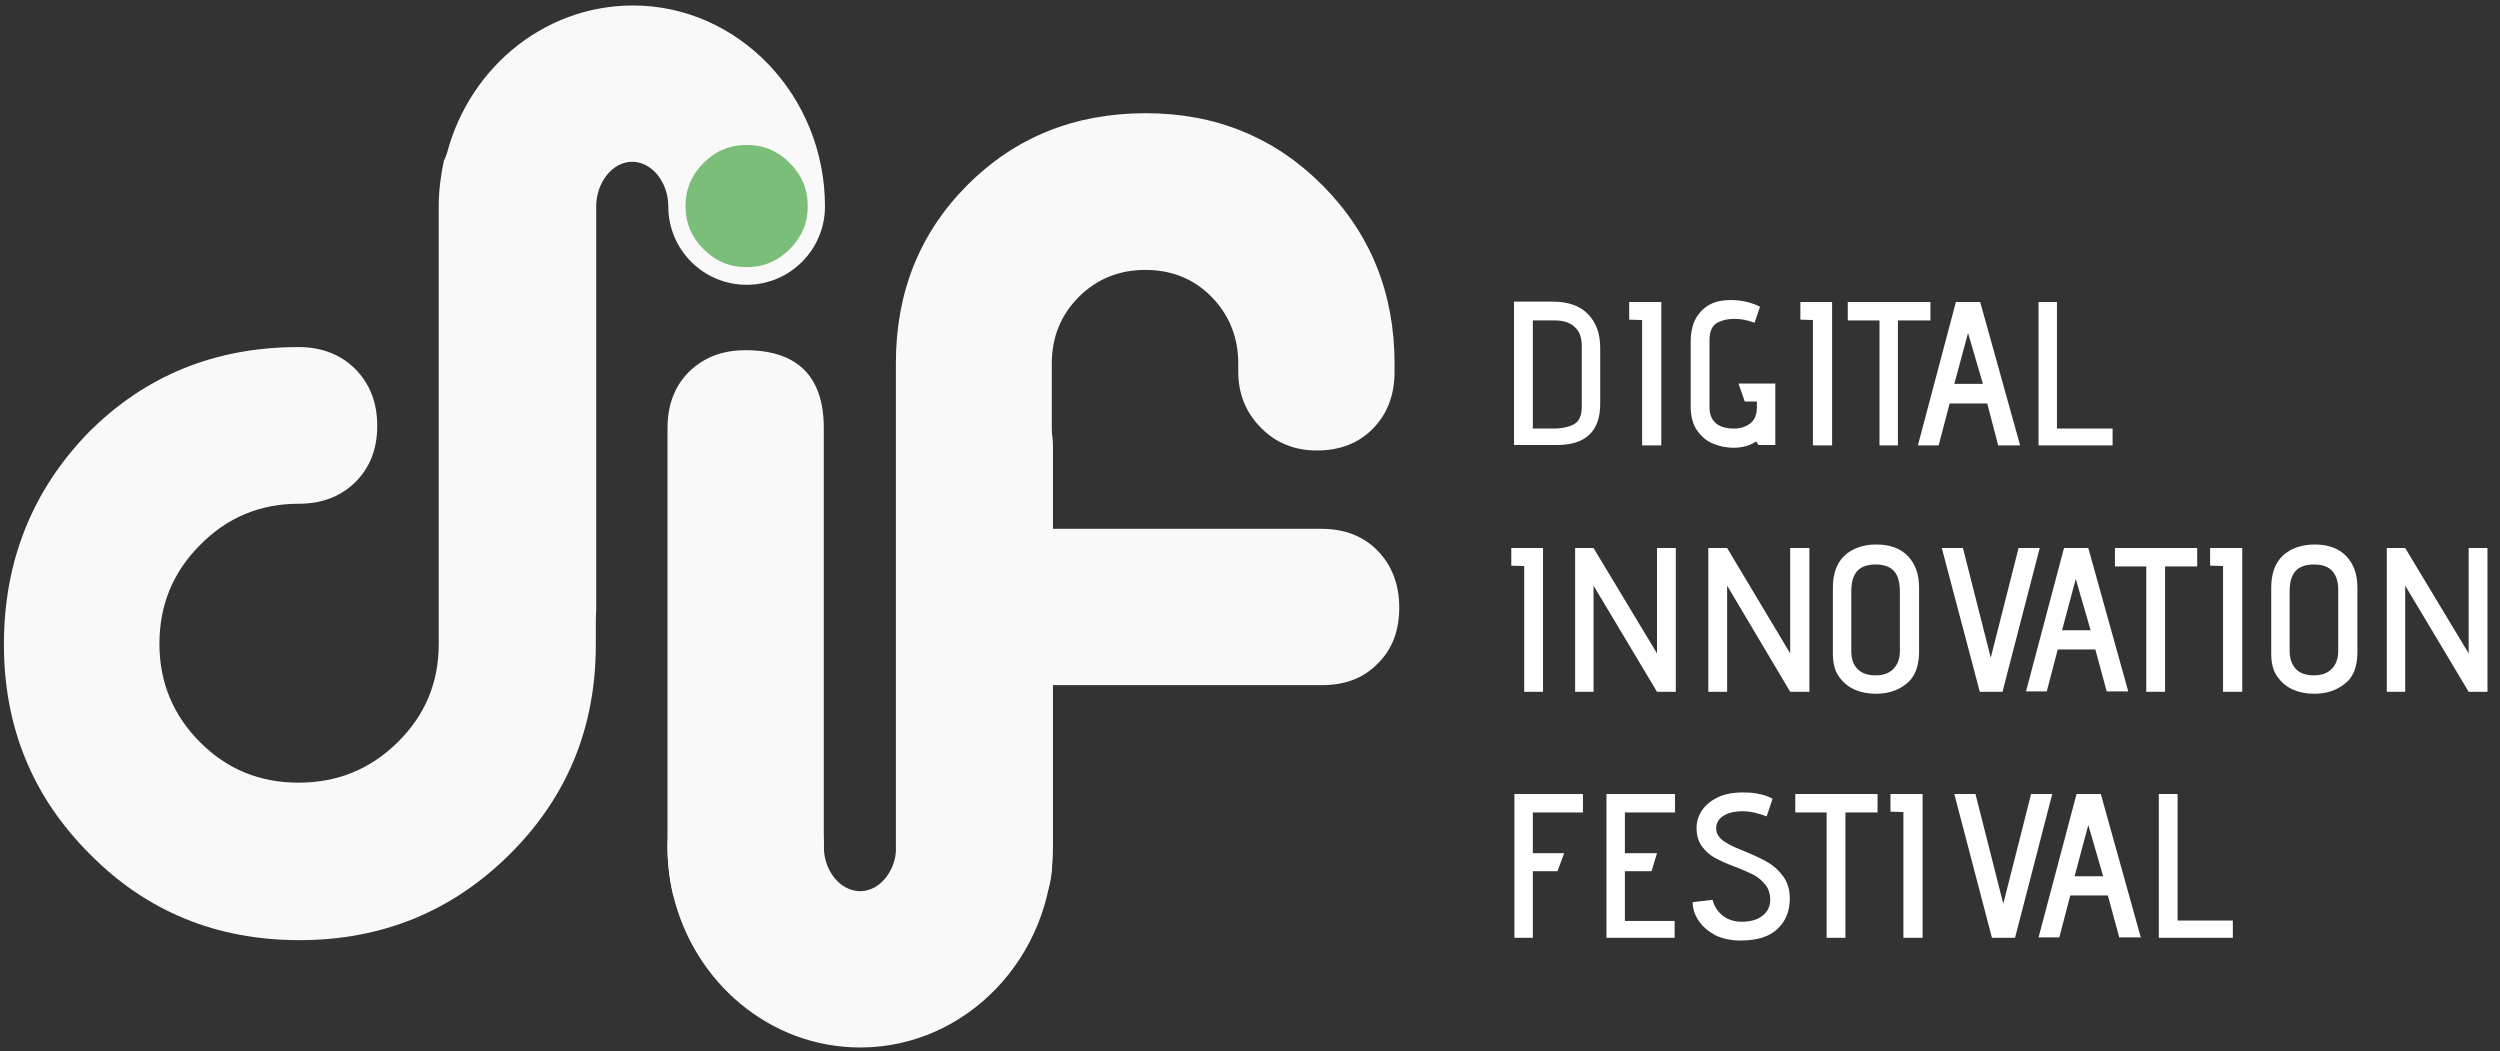
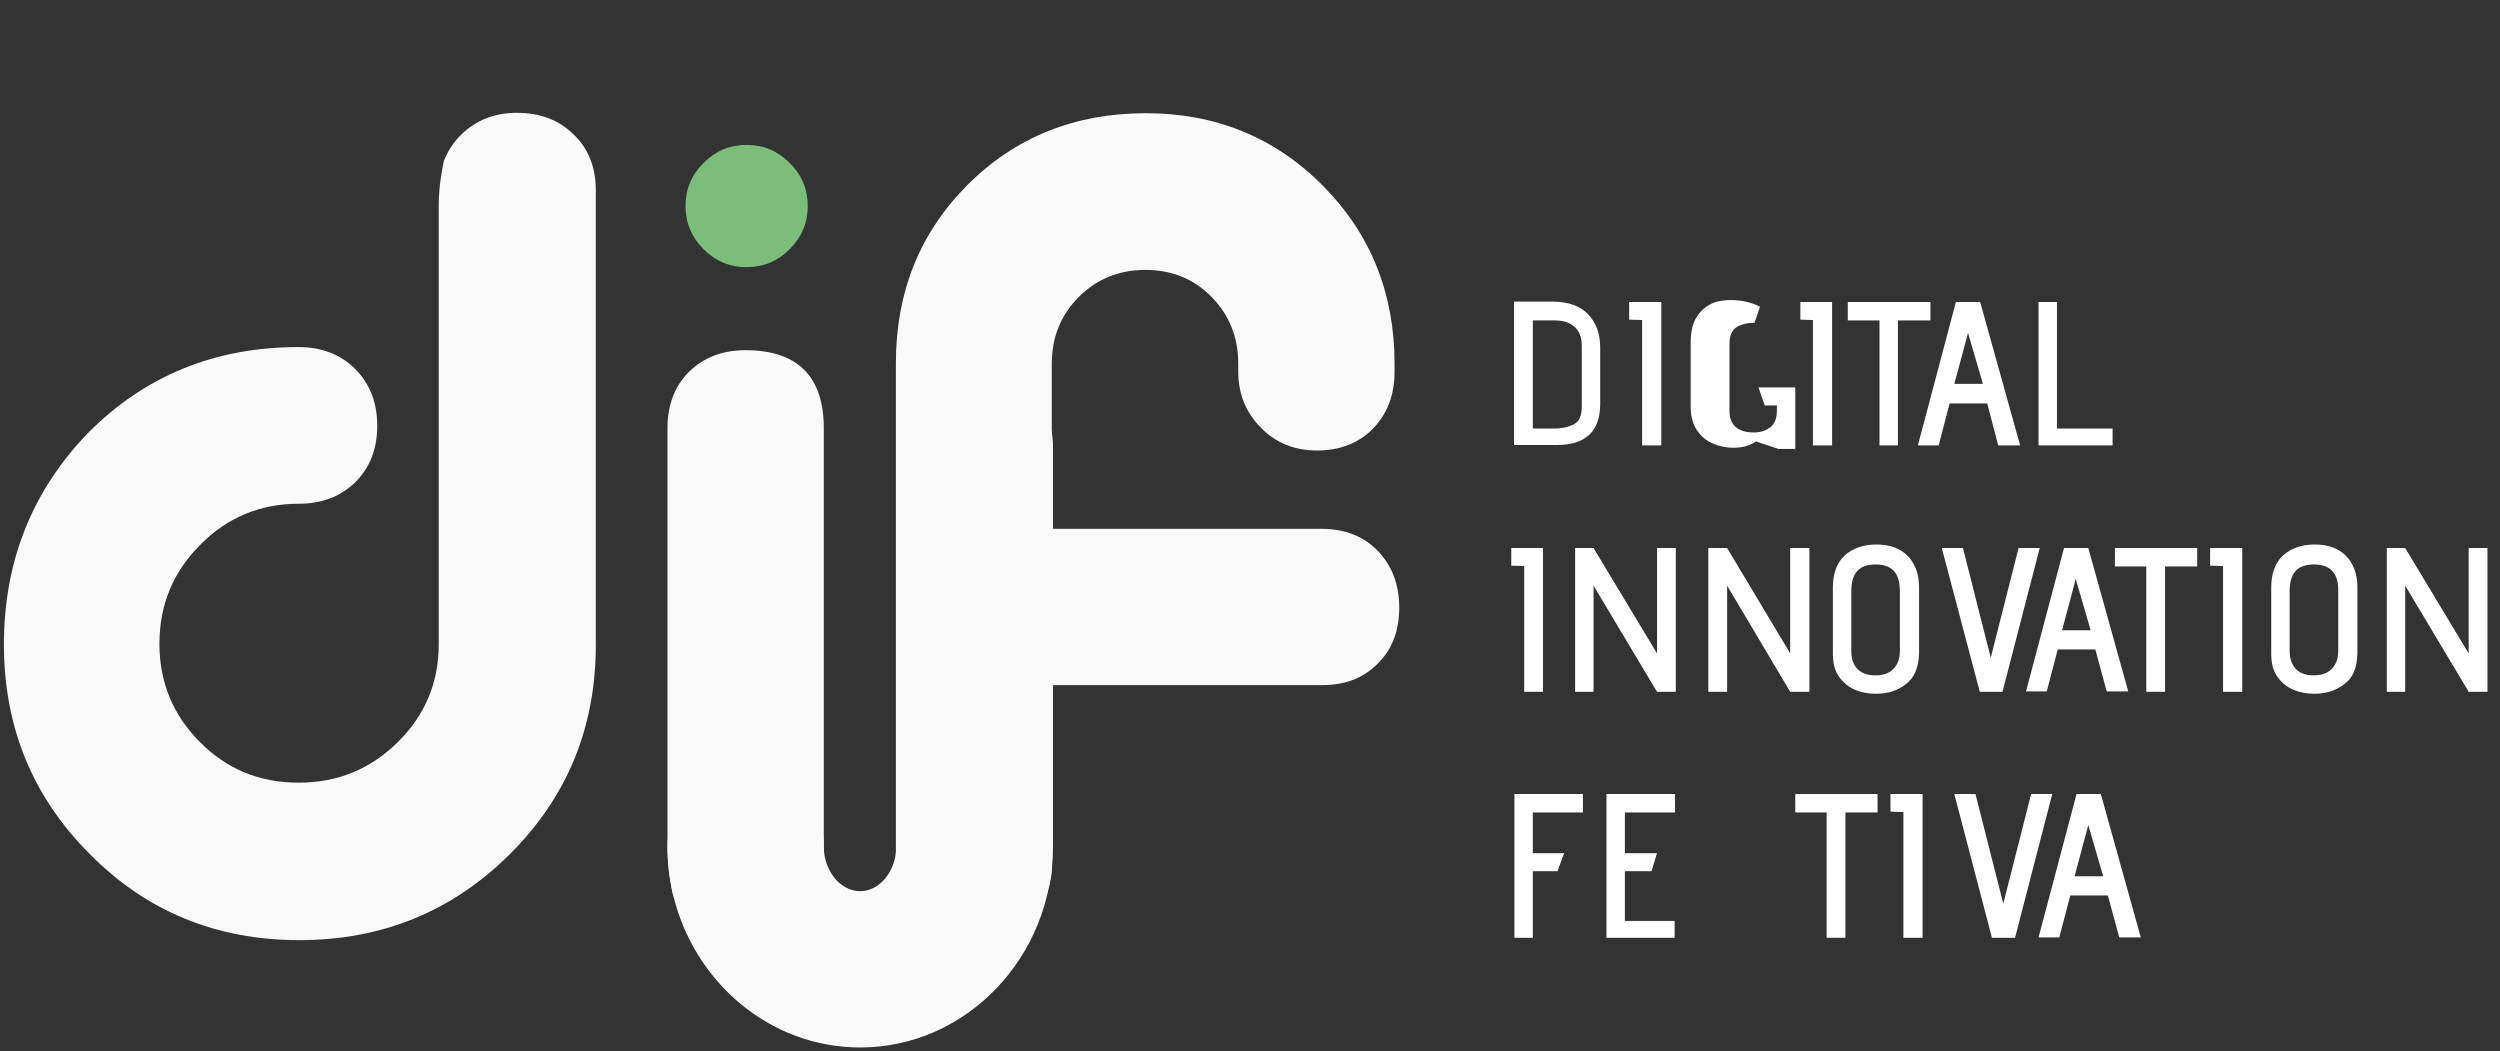
<svg xmlns="http://www.w3.org/2000/svg" xmlns:xlink="http://www.w3.org/1999/xlink" version="1.1" id="Layer_1" x="0px" y="0px" viewBox="0 0 638.2 268.4" style="enable-background:new 0 0 638.2 268.4;" xml:space="preserve">
  <rect x="0" y="0" width="638.2" height="268.4" fill="#333333" stroke="none" />
  <style type="text/css">
	.st0{clip-path:url(#SVGID_2_);fill:#FFFFFF;}
	.st1{clip-path:url(#SVGID_4_);fill:#FFFFFF;}
	.st2{clip-path:url(#SVGID_6_);fill:#FFFFFF;}
	.st3{clip-path:url(#SVGID_8_);fill:#FFFFFF;}
	.st4{clip-path:url(#SVGID_10_);fill:#FFFFFF;}
	.st5{clip-path:url(#SVGID_12_);fill:#FFFFFF;}
	.st6{clip-path:url(#SVGID_14_);fill:#FFFFFF;}
	.st7{clip-path:url(#SVGID_16_);fill:#FFFFFF;}
	.st8{clip-path:url(#SVGID_18_);fill:#FFFFFF;}
	.st9{clip-path:url(#SVGID_20_);fill:#FFFFFF;}
	.st10{clip-path:url(#SVGID_22_);fill:#FFFFFF;}
	.st11{clip-path:url(#SVGID_24_);fill:#FFFFFF;}
	.st12{clip-path:url(#SVGID_26_);fill:#FFFFFF;}
	.st13{clip-path:url(#SVGID_28_);fill:#FFFFFF;}
	.st14{clip-path:url(#SVGID_30_);fill:#FFFFFF;}
	.st15{clip-path:url(#SVGID_32_);fill:#FFFFFF;}
	.st16{clip-path:url(#SVGID_34_);fill:#FFFFFF;}
	.st17{clip-path:url(#SVGID_36_);fill:#FFFFFF;}
	.st18{clip-path:url(#SVGID_38_);fill:#FFFFFF;}
	.st19{clip-path:url(#SVGID_40_);fill:#FFFFFF;}
	.st20{clip-path:url(#SVGID_42_);fill:#FFFFFF;}
	.st21{clip-path:url(#SVGID_44_);fill:#FFFFFF;}
	.st22{clip-path:url(#SVGID_46_);fill:#FFFFFF;}
	.st23{clip-path:url(#SVGID_48_);fill:#FFFFFF;}
	.st24{clip-path:url(#SVGID_50_);fill:#FFFFFF;}
	.st25{clip-path:url(#SVGID_52_);fill:#F9F9F9;}
	.st26{clip-path:url(#SVGID_54_);fill:#F9F9F9;}
	.st27{clip-path:url(#SVGID_56_);fill:#F9F9F9;}
	.st28{clip-path:url(#SVGID_58_);fill:#F9F9F9;}
	.st29{clip-path:url(#SVGID_60_);fill:#F9F9F9;}
	.st30{clip-path:url(#SVGID_62_);fill:#7BBE7A;}
</style>
  <g>
    <g>
      <defs>
        <rect id="SVGID_1_" x="-102.9" y="-94.6" width="841.9" height="458.1" />
      </defs>
      <clipPath id="SVGID_2_">
        <use xlink:href="#SVGID_1_" style="overflow:visible;" />
      </clipPath>
      <path class="st0" d="M386.6,77h9.8c3.9,0,7,1.1,9,3.2c2.1,2.2,3.1,5,3.1,8.6v14.3c0,7-3.7,10.5-11.1,10.5h-10.9V77H386.6z     M401.9,83.4c-1.2-1.1-2.9-1.6-5-1.6h-5.6v27.6h5.3c2.1,0,3.9-0.4,5.2-1.1c1.3-0.7,2-2.2,2-4.5V88.4    C403.8,86.1,403.2,84.5,401.9,83.4" />
    </g>
    <g>
      <defs>
        <rect id="SVGID_3_" x="-102.9" y="-94.6" width="841.9" height="458.1" />
      </defs>
      <clipPath id="SVGID_4_">
        <use xlink:href="#SVGID_3_" style="overflow:visible;" />
      </clipPath>
      <polygon class="st1" points="419.2,81.7 415.9,81.6 415.9,77.1 424.1,77.1 424.1,113.7 419.2,113.7   " />
    </g>
    <g>
      <defs>
        <rect id="SVGID_5_" x="-102.9" y="-94.6" width="841.9" height="458.1" />
      </defs>
      <clipPath id="SVGID_6_">
        <use xlink:href="#SVGID_5_" style="overflow:visible;" />
      </clipPath>
-       <path class="st2" d="M448.3,112.7c-1.5,1-3.4,1.6-5.7,1.6c-2,0-3.8-0.4-5.4-1.1c-1.7-0.7-3-1.9-4.1-3.5c-1-1.6-1.5-3.5-1.5-5.9    V87.4c0-2.4,0.4-4.4,1.2-5.9c0.8-1.5,1.9-2.7,3.4-3.6s3.4-1.3,5.7-1.3c2.7,0,5.2,0.6,7.4,1.7l-1.4,4.1c-1.8-0.7-3.5-1-5.1-1    c-1.9,0-3.4,0.4-4.6,1.1c-1.2,0.8-1.8,2.2-1.8,4.4v17c0,1.9,0.6,3.3,1.7,4.2c1.1,0.9,2.6,1.3,4.6,1.3c1.7,0,3.1-0.5,4.2-1.4    s1.6-2.3,1.6-4.1v-1.4h-3.1l-1.6-4.6h9.4v15.7h-4.3L448.3,112.7z" />
+       <path class="st2" d="M448.3,112.7c-1.5,1-3.4,1.6-5.7,1.6c-2,0-3.8-0.4-5.4-1.1c-1.7-0.7-3-1.9-4.1-3.5c-1-1.6-1.5-3.5-1.5-5.9    V87.4c0-2.4,0.4-4.4,1.2-5.9c0.8-1.5,1.9-2.7,3.4-3.6s3.4-1.3,5.7-1.3c2.7,0,5.2,0.6,7.4,1.7l-1.4,4.1c-1.9,0-3.4,0.4-4.6,1.1c-1.2,0.8-1.8,2.2-1.8,4.4v17c0,1.9,0.6,3.3,1.7,4.2c1.1,0.9,2.6,1.3,4.6,1.3c1.7,0,3.1-0.5,4.2-1.4    s1.6-2.3,1.6-4.1v-1.4h-3.1l-1.6-4.6h9.4v15.7h-4.3L448.3,112.7z" />
    </g>
    <g>
      <defs>
        <rect id="SVGID_7_" x="-102.9" y="-94.6" width="841.9" height="458.1" />
      </defs>
      <clipPath id="SVGID_8_">
        <use xlink:href="#SVGID_7_" style="overflow:visible;" />
      </clipPath>
      <polygon class="st3" points="462.8,81.7 459.6,81.6 459.6,77.1 467.7,77.1 467.7,113.7 462.8,113.7   " />
    </g>
    <g>
      <defs>
        <rect id="SVGID_9_" x="-102.9" y="-94.6" width="841.9" height="458.1" />
      </defs>
      <clipPath id="SVGID_10_">
        <use xlink:href="#SVGID_9_" style="overflow:visible;" />
      </clipPath>
      <polygon class="st4" points="479.8,81.8 471.7,81.8 471.7,77.1 492.8,77.1 492.8,81.8 484.5,81.8 484.5,113.7 479.8,113.7   " />
    </g>
    <g>
      <defs>
        <rect id="SVGID_11_" x="-102.9" y="-94.6" width="841.9" height="458.1" />
      </defs>
      <clipPath id="SVGID_12_">
        <use xlink:href="#SVGID_11_" style="overflow:visible;" />
      </clipPath>
      <path class="st5" d="M507.3,103h-9.6l-2.8,10.7h-5.3l9.7-36.6h6.2l10.2,36.6h-5.6L507.3,103z M498.9,98h7.3l-3.8-13L498.9,98z" />
    </g>
    <g>
      <defs>
        <rect id="SVGID_13_" x="-102.9" y="-94.6" width="841.9" height="458.1" />
      </defs>
      <clipPath id="SVGID_14_">
        <use xlink:href="#SVGID_13_" style="overflow:visible;" />
      </clipPath>
      <polygon class="st6" points="520.4,77.1 525.1,77.1 525.1,109.4 539.3,109.4 539.3,113.7 520.4,113.7   " />
    </g>
    <g>
      <defs>
        <rect id="SVGID_15_" x="-102.9" y="-94.6" width="841.9" height="458.1" />
      </defs>
      <clipPath id="SVGID_16_">
        <use xlink:href="#SVGID_15_" style="overflow:visible;" />
      </clipPath>
      <polygon class="st7" points="389.1,144.5 385.8,144.4 385.8,139.9 393.9,139.9 393.9,176.6 389.1,176.6   " />
    </g>
    <g>
      <defs>
        <rect id="SVGID_17_" x="-102.9" y="-94.6" width="841.9" height="458.1" />
      </defs>
      <clipPath id="SVGID_18_">
        <use xlink:href="#SVGID_17_" style="overflow:visible;" />
      </clipPath>
      <polygon class="st8" points="406.8,149.5 406.8,176.6 402.1,176.6 402.1,139.9 406.8,139.9 423,166.8 423,139.9 427.8,139.9     427.8,176.6 423,176.6   " />
    </g>
    <g>
      <defs>
        <rect id="SVGID_19_" x="-102.9" y="-94.6" width="841.9" height="458.1" />
      </defs>
      <clipPath id="SVGID_20_">
        <use xlink:href="#SVGID_19_" style="overflow:visible;" />
      </clipPath>
      <polygon class="st9" points="440.9,149.5 440.9,176.6 436.1,176.6 436.1,139.9 440.9,139.9 457,166.8 457,139.9 461.9,139.9     461.9,176.6 457,176.6   " />
    </g>
    <g>
      <defs>
        <rect id="SVGID_21_" x="-102.9" y="-94.6" width="841.9" height="458.1" />
      </defs>
      <clipPath id="SVGID_22_">
        <use xlink:href="#SVGID_21_" style="overflow:visible;" />
      </clipPath>
      <path class="st10" d="M486.6,174.6c-2.1,1.7-4.7,2.5-7.7,2.5c-1.9,0-3.7-0.3-5.3-1c-1.7-0.7-3-1.8-4.1-3.3s-1.6-3.5-1.6-5.9V150    c0-3.6,1-6.3,3-8.2c2-1.8,4.7-2.8,8.1-2.8c3.5,0,6.1,1,8,2.9c1.9,2,2.9,4.6,2.9,8.1v16.8C489.8,170.4,488.7,173,486.6,174.6     M483.6,145.9c-1-1.2-2.6-1.8-4.8-1.8c-2.2,0-3.8,0.6-4.8,1.8s-1.4,2.9-1.4,5.2v15.1c0,2,0.5,3.5,1.6,4.6s2.6,1.6,4.6,1.6    c1.9,0,3.4-0.5,4.5-1.6s1.7-2.6,1.7-4.6v-15C485,148.8,484.6,147.1,483.6,145.9" />
    </g>
    <g>
      <defs>
        <rect id="SVGID_23_" x="-102.9" y="-94.6" width="841.9" height="458.1" />
      </defs>
      <clipPath id="SVGID_24_">
        <use xlink:href="#SVGID_23_" style="overflow:visible;" />
      </clipPath>
      <polygon class="st11" points="495.7,139.9 501.1,139.9 508.2,167.9 515.3,139.9 520.7,139.9 511.2,176.6 505.4,176.6   " />
    </g>
    <g>
      <defs>
        <rect id="SVGID_25_" x="-102.9" y="-94.6" width="841.9" height="458.1" />
      </defs>
      <clipPath id="SVGID_26_">
        <use xlink:href="#SVGID_25_" style="overflow:visible;" />
      </clipPath>
      <path class="st12" d="M534.9,165.8h-9.6l-2.8,10.7h-5.3l9.7-36.6h6.2l10.2,36.6h-5.5L534.9,165.8z M526.4,160.9h7.3l-3.8-13.1    L526.4,160.9z" />
    </g>
    <g>
      <defs>
        <rect id="SVGID_27_" x="-102.9" y="-94.6" width="841.9" height="458.1" />
      </defs>
      <clipPath id="SVGID_28_">
        <use xlink:href="#SVGID_27_" style="overflow:visible;" />
      </clipPath>
      <polygon class="st13" points="547.9,144.6 539.9,144.6 539.9,139.9 560.9,139.9 560.9,144.6 552.7,144.6 552.7,176.6 547.9,176.6       " />
    </g>
    <g>
      <defs>
        <rect id="SVGID_29_" x="-102.9" y="-94.6" width="841.9" height="458.1" />
      </defs>
      <clipPath id="SVGID_30_">
        <use xlink:href="#SVGID_29_" style="overflow:visible;" />
      </clipPath>
      <polygon class="st14" points="567.5,144.5 564.2,144.4 564.2,139.9 572.4,139.9 572.4,176.6 567.5,176.6   " />
    </g>
    <g>
      <defs>
        <rect id="SVGID_31_" x="-102.9" y="-94.6" width="841.9" height="458.1" />
      </defs>
      <clipPath id="SVGID_32_">
        <use xlink:href="#SVGID_31_" style="overflow:visible;" />
      </clipPath>
      <path class="st15" d="M598.5,174.6c-2.1,1.7-4.7,2.5-7.7,2.5c-1.9,0-3.7-0.3-5.3-1c-1.7-0.7-3-1.8-4.1-3.3s-1.6-3.5-1.6-5.9V150    c0-3.6,1-6.3,3-8.2c2-1.8,4.7-2.8,8.1-2.8c3.5,0,6.1,1,8,2.9c1.9,2,2.9,4.6,2.9,8.1v16.8C601.7,170.4,600.7,173,598.5,174.6     M595.5,145.9c-1-1.2-2.6-1.8-4.8-1.8s-3.8,0.6-4.8,1.8s-1.4,2.9-1.4,5.2v15.1c0,2,0.6,3.5,1.6,4.6c1.1,1.1,2.6,1.6,4.6,1.6    c1.9,0,3.4-0.5,4.5-1.6s1.7-2.6,1.7-4.6v-15C597,148.8,596.5,147.1,595.5,145.9" />
    </g>
    <g>
      <defs>
        <rect id="SVGID_33_" x="-102.9" y="-94.6" width="841.9" height="458.1" />
      </defs>
      <clipPath id="SVGID_34_">
        <use xlink:href="#SVGID_33_" style="overflow:visible;" />
      </clipPath>
      <polygon class="st16" points="614,149.5 614,176.6 609.3,176.6 609.3,139.9 614,139.9 630.2,166.8 630.2,139.9 635,139.9     635,176.6 630.2,176.6   " />
    </g>
    <g>
      <defs>
        <rect id="SVGID_35_" x="-102.9" y="-94.6" width="841.9" height="458.1" />
      </defs>
      <clipPath id="SVGID_36_">
        <use xlink:href="#SVGID_35_" style="overflow:visible;" />
      </clipPath>
      <polygon class="st17" points="386.6,202.7 404.1,202.7 404.1,207.4 391.3,207.4 391.3,217.8 399.3,217.8 397.6,222.4 391.3,222.4     391.3,239.4 386.6,239.4   " />
    </g>
    <g>
      <defs>
        <rect id="SVGID_37_" x="-102.9" y="-94.6" width="841.9" height="458.1" />
      </defs>
      <clipPath id="SVGID_38_">
        <use xlink:href="#SVGID_37_" style="overflow:visible;" />
      </clipPath>
      <polygon class="st18" points="410.1,202.7 427.6,202.7 427.6,207.4 414.8,207.4 414.8,217.8 423,217.8 421.6,222.4 414.8,222.4     414.8,235.1 427.5,235.1 427.5,239.4 410.1,239.4   " />
    </g>
    <g>
      <defs>
-         <rect id="SVGID_39_" x="-102.9" y="-94.6" width="841.9" height="458.1" />
-       </defs>
+         </defs>
      <clipPath id="SVGID_40_">
        <use xlink:href="#SVGID_39_" style="overflow:visible;" />
      </clipPath>
      <path class="st19" d="M439.6,233.6c1.3,1.1,3,1.7,5,1.7c2.3,0,4.1-0.5,5.4-1.6c1.3-1,1.9-2.4,1.9-4c0-1.5-0.4-2.8-1.2-3.8    c-0.8-1-1.8-1.9-2.9-2.5c-1.2-0.6-2.7-1.3-4.8-2.1c-2.2-0.8-3.9-1.6-5.2-2.3c-1.3-0.7-2.4-1.7-3.3-2.9s-1.4-2.8-1.4-4.7    c0-1.5,0.4-3,1.3-4.4s2.2-2.5,4-3.4s4-1.3,6.5-1.3c1.7,0,3.1,0.1,4.2,0.4c1.1,0.2,2.3,0.6,3.4,1.2l-1.5,4.5    c-2.1-0.8-4.1-1.3-6.1-1.3c-2.2,0-3.8,0.4-5,1.2s-1.8,1.8-1.8,3.2c0,0.9,0.3,1.6,0.9,2.3s1.4,1.2,2.3,1.7s2.2,1.1,4,1.8    c2.4,1,4.4,1.9,5.9,2.8c1.6,0.9,2.9,2.1,4,3.6s1.7,3.4,1.7,5.7c0,3.1-1,5.7-3.1,7.7s-5.2,3-9.4,3c-2.6,0-4.8-0.5-6.6-1.4    c-1.8-1-3.2-2.2-4.2-3.7s-1.5-3.1-1.5-4.7l5.1-0.6C437.5,231.1,438.3,232.5,439.6,233.6" />
    </g>
    <g>
      <defs>
        <rect id="SVGID_41_" x="-102.9" y="-94.6" width="841.9" height="458.1" />
      </defs>
      <clipPath id="SVGID_42_">
        <use xlink:href="#SVGID_41_" style="overflow:visible;" />
      </clipPath>
      <polygon class="st20" points="466.3,207.4 458.3,207.4 458.3,202.7 479.3,202.7 479.3,207.4 471.1,207.4 471.1,239.4 466.3,239.4       " />
    </g>
    <g>
      <defs>
        <rect id="SVGID_43_" x="-102.9" y="-94.6" width="841.9" height="458.1" />
      </defs>
      <clipPath id="SVGID_44_">
        <use xlink:href="#SVGID_43_" style="overflow:visible;" />
      </clipPath>
      <polygon class="st21" points="485.9,207.3 482.6,207.2 482.6,202.7 490.8,202.7 490.8,239.4 485.9,239.4   " />
    </g>
    <g>
      <defs>
        <rect id="SVGID_45_" x="-102.9" y="-94.6" width="841.9" height="458.1" />
      </defs>
      <clipPath id="SVGID_46_">
        <use xlink:href="#SVGID_45_" style="overflow:visible;" />
      </clipPath>
      <polygon class="st22" points="498.9,202.7 504.3,202.7 511.4,230.7 518.5,202.7 523.9,202.7 514.4,239.4 508.5,239.4   " />
    </g>
    <g>
      <defs>
        <rect id="SVGID_47_" x="-102.9" y="-94.6" width="841.9" height="458.1" />
      </defs>
      <clipPath id="SVGID_48_">
        <use xlink:href="#SVGID_47_" style="overflow:visible;" />
      </clipPath>
      <path class="st23" d="M538.1,228.6h-9.6l-2.8,10.7h-5.3l9.7-36.6h6.2l10.2,36.6H541L538.1,228.6z M529.6,223.7h7.3l-3.8-13.1    L529.6,223.7z" />
    </g>
    <g>
      <defs>
        <rect id="SVGID_49_" x="-102.9" y="-94.6" width="841.9" height="458.1" />
      </defs>
      <clipPath id="SVGID_50_">
        <use xlink:href="#SVGID_49_" style="overflow:visible;" />
      </clipPath>
-       <polygon class="st24" points="551.1,202.7 555.9,202.7 555.9,235 570,235 570,239.4 551.1,239.4   " />
    </g>
    <g>
      <defs>
        <rect id="SVGID_51_" x="-102.9" y="-94.6" width="841.9" height="458.1" />
      </defs>
      <clipPath id="SVGID_52_">
        <use xlink:href="#SVGID_51_" style="overflow:visible;" />
      </clipPath>
      <path class="st25" d="M146.4,34.3c-3.7-3.7-8.6-5.5-14.5-5.5c-5.7,0-10.4,1.9-14.2,5.6c-2,2-3.4,4.2-4.4,6.7l0,0    c-0.8,3.7-1.3,7.6-1.3,11.5v111.8c0,9.9-3.5,18.2-10.5,25.1c-7,6.9-15.4,10.3-25.3,10.3s-18.2-3.4-25.1-10.3    c-6.9-6.9-10.4-15.3-10.4-25.1c0-9.9,3.4-18.3,10.4-25.3c6.9-7,15.3-10.5,25.1-10.5c5.9,0,10.7-1.8,14.5-5.5    c3.7-3.7,5.6-8.4,5.6-14.4S94.4,98,90.7,94.2c-3.7-3.7-8.6-5.6-14.5-5.6c-21.3,0-39.2,7.3-53.7,21.9C8.2,125.3,1,143.3,1,164.5    c0,21.1,7.3,38.9,21.9,53.5c14.5,14.7,32.4,22,53.5,22s39-7.3,53.7-21.9c14.7-14.6,22-32.4,22-53.5v-116    C152.1,42.7,150.2,37.9,146.4,34.3" />
    </g>
    <g>
      <defs>
        <rect id="SVGID_53_" x="-102.9" y="-94.6" width="841.9" height="458.1" />
      </defs>
      <clipPath id="SVGID_54_">
        <use xlink:href="#SVGID_53_" style="overflow:visible;" />
      </clipPath>
      <path class="st26" d="M210.3,109.3v110.9c0,5.9-1.9,10.7-5.6,14.3c-3.7,3.7-8.6,5.5-14.5,5.5s-10.7-1.8-14.4-5.5    c-1.8-1.8-3.1-3.9-4-6.2c-0.9-3.9-1.4-8-1.4-12.2V109.3c0-5.9,1.8-10.7,5.5-14.4c3.7-3.6,8.4-5.5,14.4-5.5    C203.6,89.4,210.3,96.1,210.3,109.3" />
    </g>
    <g>
      <defs>
        <rect id="SVGID_55_" x="-102.9" y="-94.6" width="841.9" height="458.1" />
      </defs>
      <clipPath id="SVGID_56_">
        <use xlink:href="#SVGID_55_" style="overflow:visible;" />
      </clipPath>
      <path class="st27" d="M337.5,174.9h-68.9v45.2c0,5.9-1.9,10.7-5.6,14.3s-8.6,5.5-14.5,5.5s-10.7-1.8-14.3-5.5    c-3.6-3.6-5.5-8.4-5.5-14.3V92.7c0-18.1,6.1-33.3,18.3-45.5c12.2-12.2,27.4-18.3,45.5-18.3c17.9,0,33,6.2,45.2,18.5    S356,74.9,356,92.8v2.1c0,5.9-1.8,10.7-5.5,14.5c-3.6,3.7-8.4,5.6-14.3,5.6c-5.7,0-10.5-1.9-14.3-5.8c-3.8-3.8-5.8-8.6-5.8-14.3    v-2.1c0-6.7-2.3-12.4-6.8-17s-10.2-6.9-16.9-6.9c-6.7,0-12.4,2.3-17,6.9s-6.9,10.3-6.9,17V135h68.9c5.9,0,10.7,1.9,14.3,5.6    c3.6,3.7,5.5,8.6,5.5,14.5s-1.8,10.7-5.5,14.3C348.1,173.1,343.4,174.9,337.5,174.9" />
    </g>
    <g>
      <defs>
-         <rect id="SVGID_57_" x="-102.9" y="-94.6" width="841.9" height="458.1" />
-       </defs>
+         </defs>
      <clipPath id="SVGID_58_">
        <use xlink:href="#SVGID_57_" style="overflow:visible;" />
      </clipPath>
      <path class="st28" d="M210.6,52.7c0,11-8.9,20-20,20c-11,0-20-8.9-20-20c0-6.2-4.2-11.4-9.2-11.4s-9.2,5.2-9.2,11.4v102.1    c0,0.4,0,0.8,0,1.2c-0.6,10.5-9.3,18.8-19.9,18.8c-11,0-20-8.9-20-20V52.7c0-4,0.4-7.8,1.3-11.5l0,0c5-22.8,24.6-39.8,48-39.8    C188.5,1.4,210.6,24.4,210.6,52.7" />
    </g>
    <g>
      <defs>
        <rect id="SVGID_59_" x="-102.9" y="-94.6" width="841.9" height="458.1" />
      </defs>
      <clipPath id="SVGID_60_">
        <use xlink:href="#SVGID_59_" style="overflow:visible;" />
      </clipPath>
      <path class="st29" d="M268.8,113.9V216c0,28.3-22.1,51.4-49.2,51.4c-23.1,0-42.5-16.7-47.8-39.1c-0.9-3.9-1.4-8-1.4-12.2    c0-11,8.9-20,20-20c10.6,0,19.3,8.3,19.9,18.8c0,0.4,0,0.8,0,1.2c0,6.2,4.2,11.4,9.3,11.4c5,0,9.2-5.2,9.2-11.4V113.9    c0-11,8.9-20,20-20S268.8,102.9,268.8,113.9" />
    </g>
    <g>
      <defs>
        <rect id="SVGID_61_" x="-102.9" y="-94.6" width="841.9" height="458.1" />
      </defs>
      <clipPath id="SVGID_62_">
        <use xlink:href="#SVGID_61_" style="overflow:visible;" />
      </clipPath>
      <path class="st30" d="M201.6,41.6c3.1,3.1,4.6,6.7,4.6,11s-1.5,7.9-4.6,11s-6.7,4.6-11,4.6s-7.9-1.5-11-4.6s-4.6-6.7-4.6-11    s1.5-7.9,4.6-11s6.7-4.6,11-4.6C194.9,37,198.5,38.5,201.6,41.6" />
    </g>
  </g>
</svg>